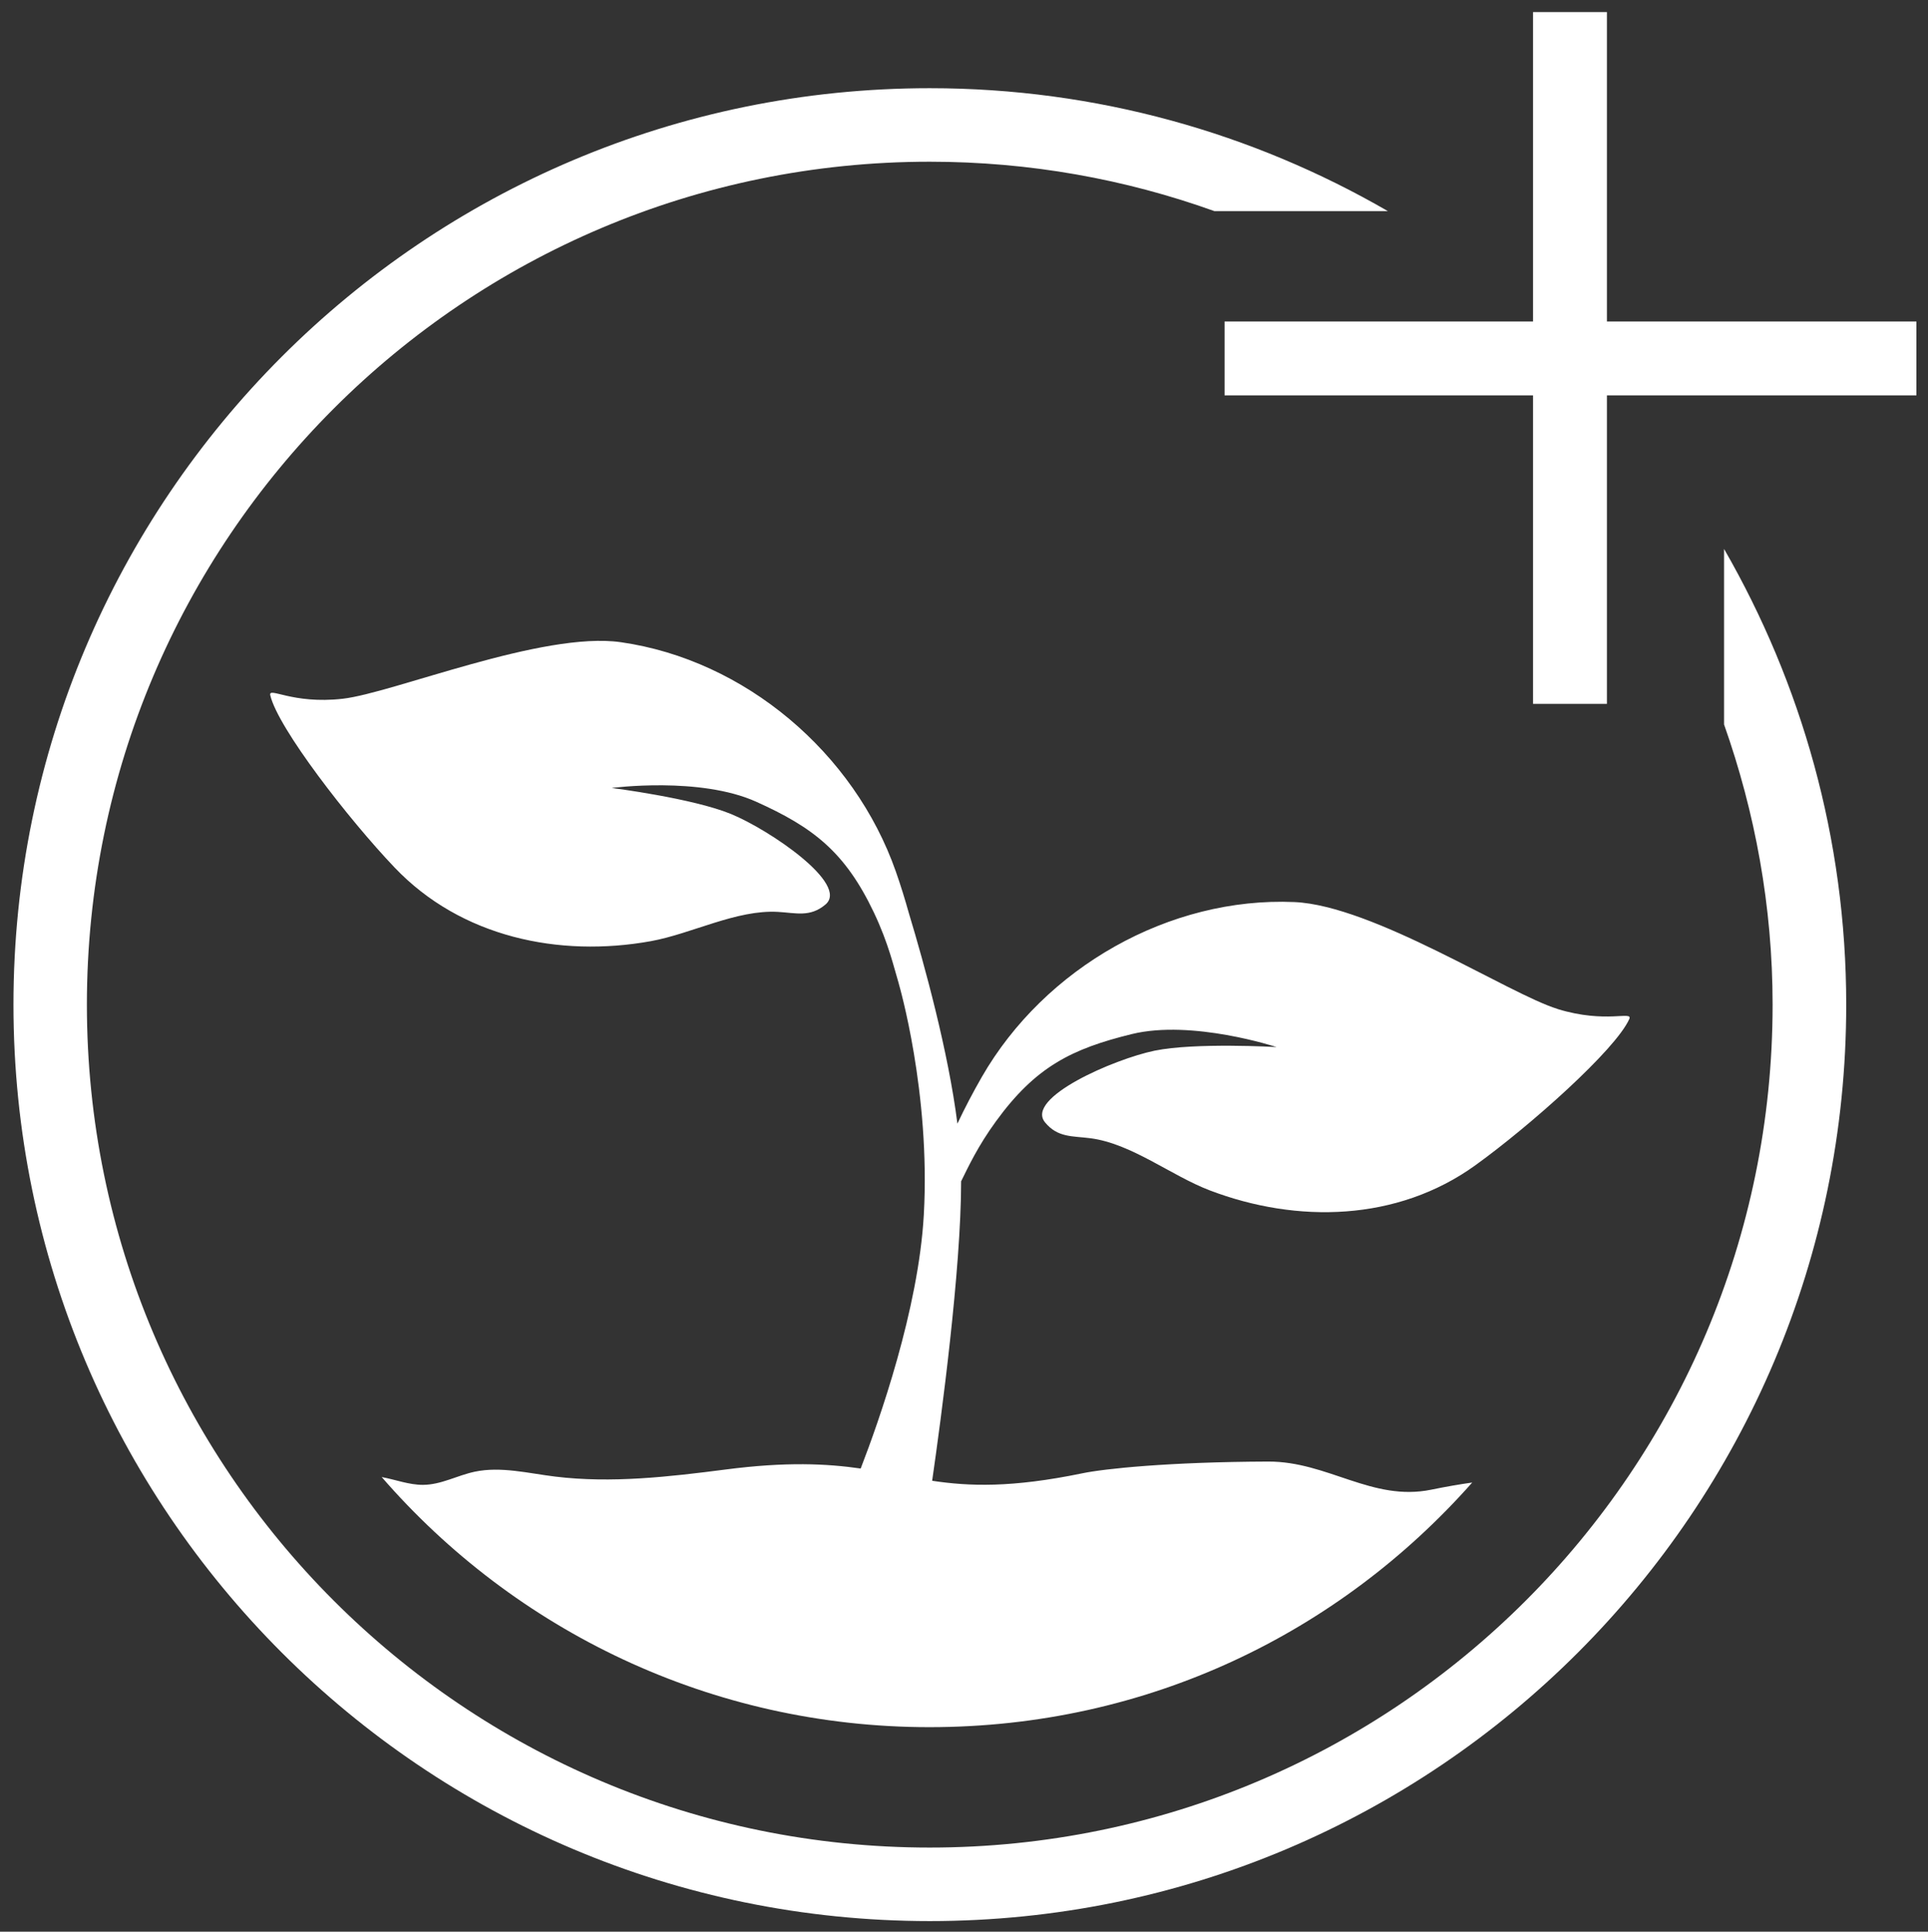
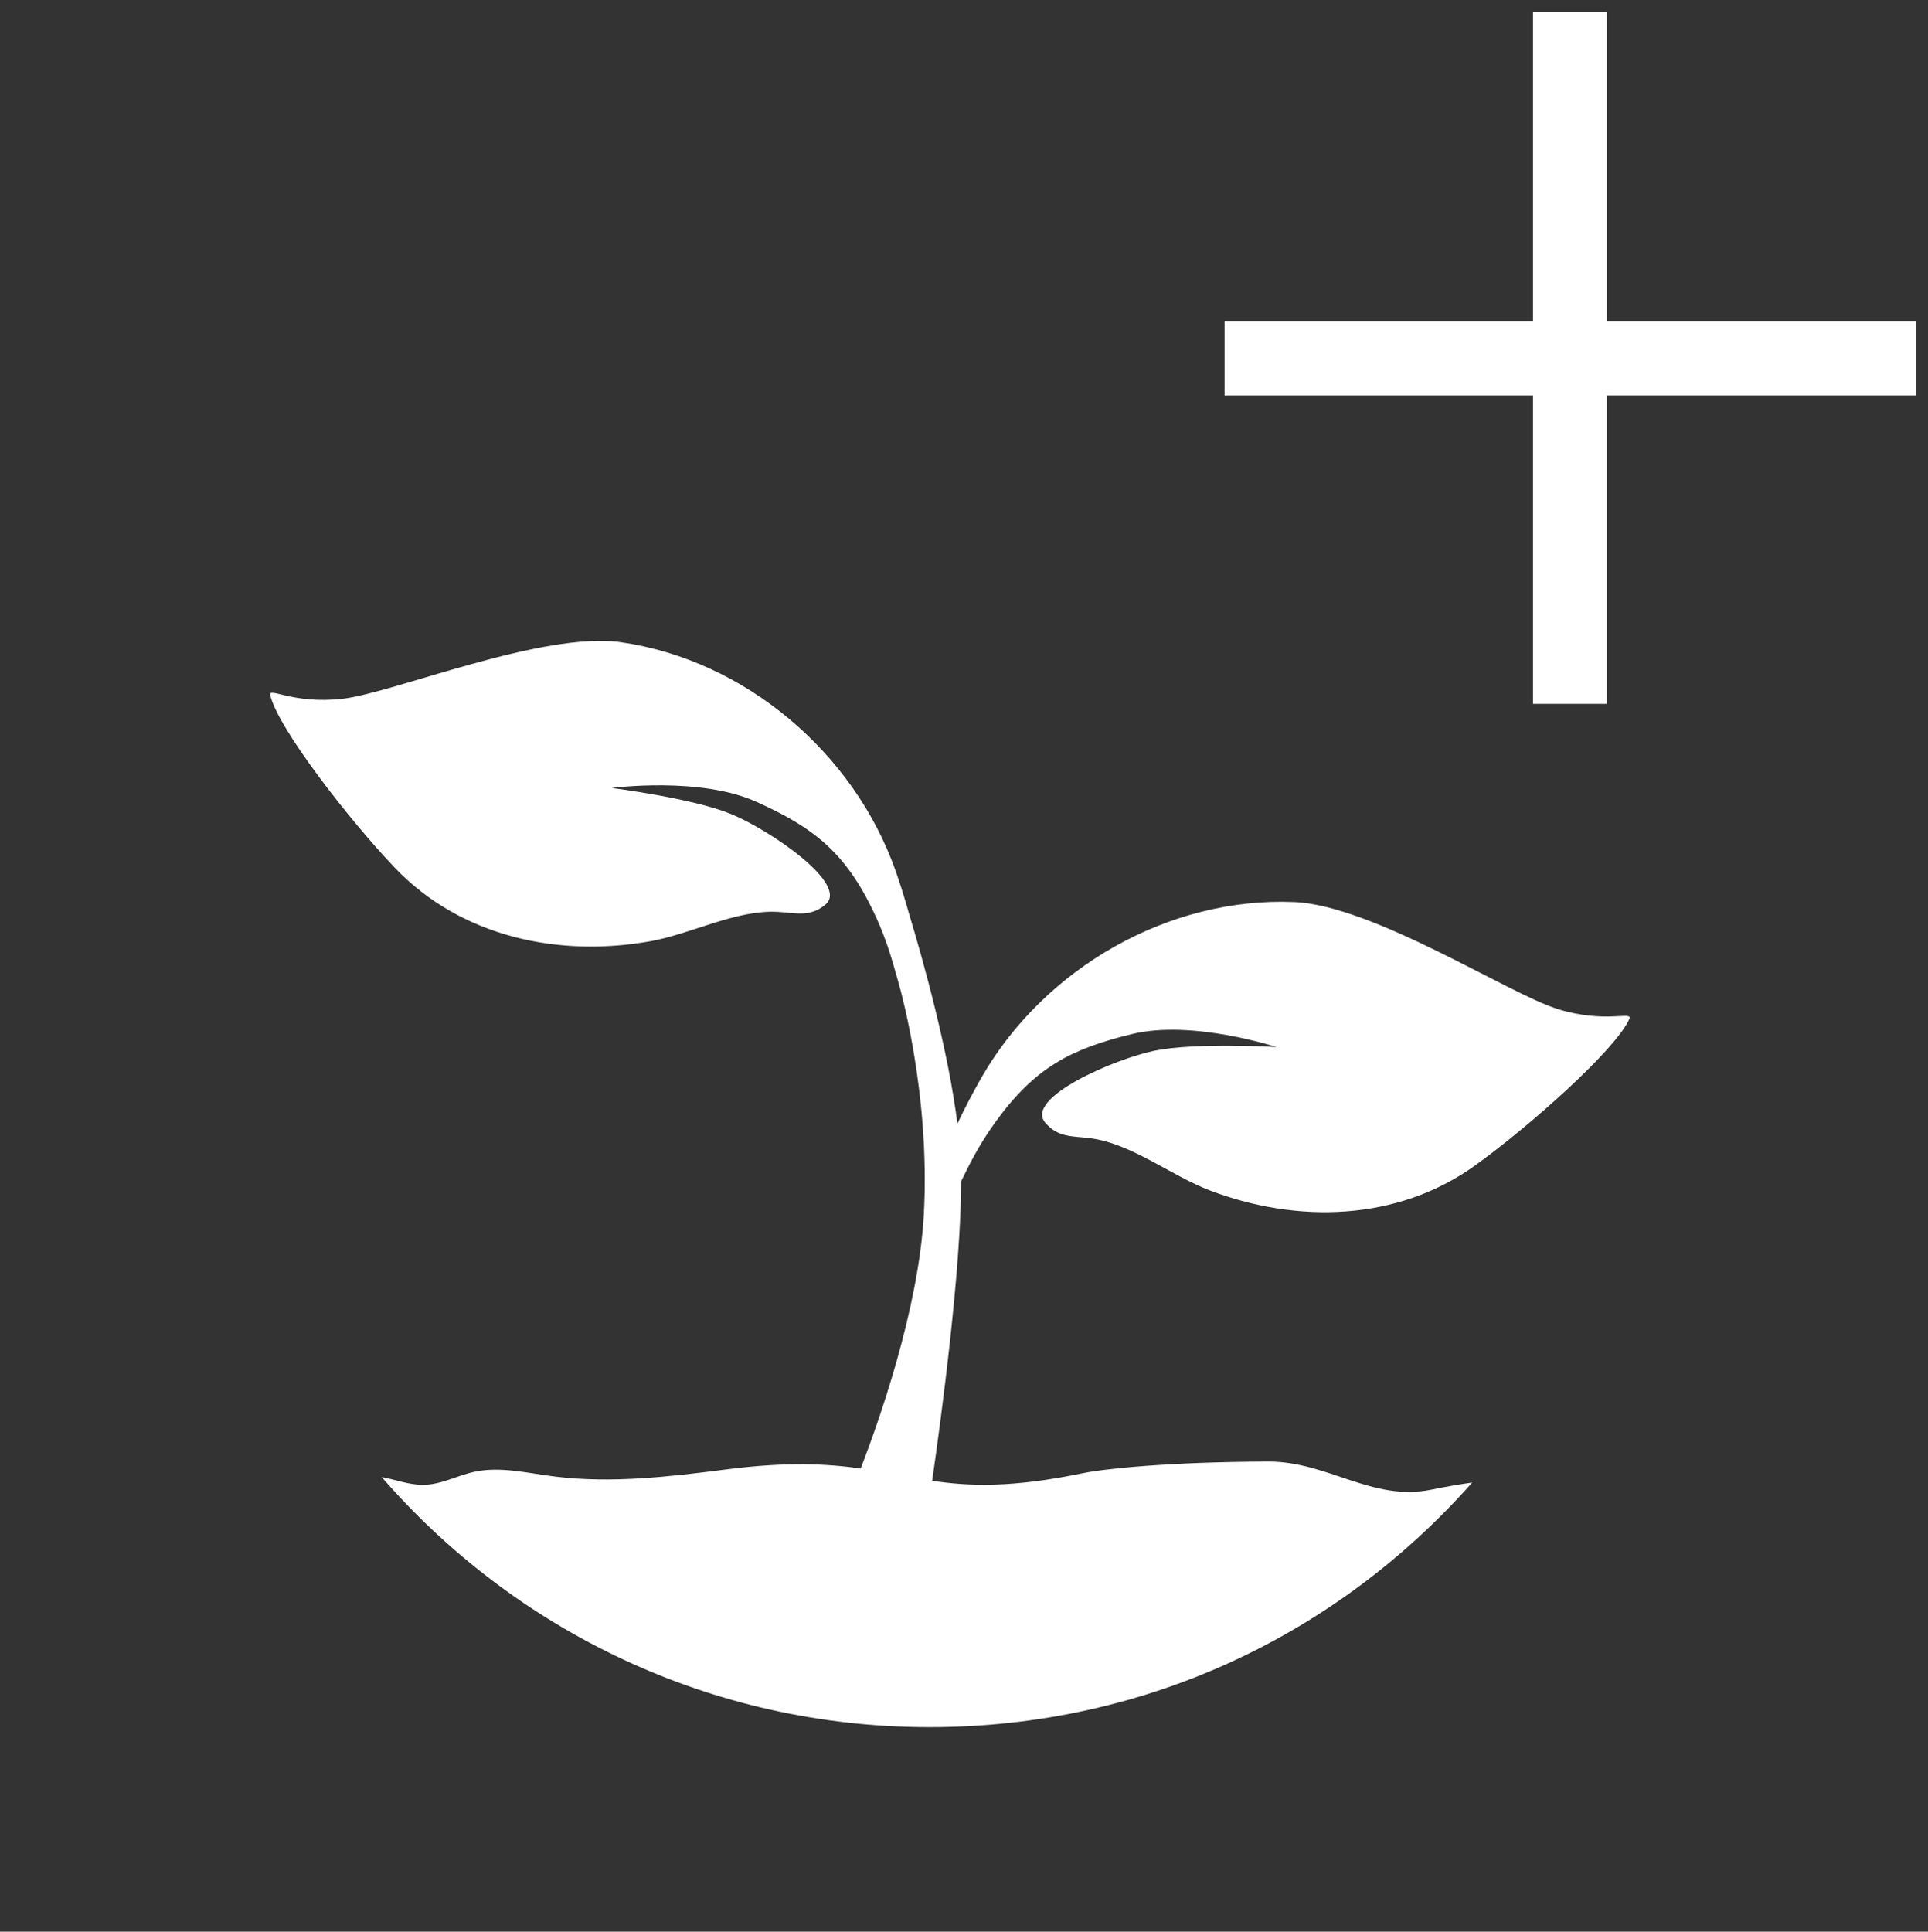
<svg xmlns="http://www.w3.org/2000/svg" id="Logo" viewBox="0 0 207.7 208.08">
  <rect x="0" y="0" width="207.7" height="208.08" fill="#333333" stroke="none" />
  <defs>
    <style>
      .cls-1 {
        fill: #fff;
      }
    </style>
  </defs>
  <path class="cls-1" d="M167.78,108.68c-5.24-1.61-19.84-11.14-28.34-11.51-13.47-.58-26.89,7.06-33.67,18.84-.94,1.64-1.85,3.37-2.63,5.03-.98-7.78-3.57-17.19-5.22-22.64-.42-1.5-.89-3.03-1.41-4.51-4.49-12.82-16.27-22.8-29.62-24.71-8.42-1.21-24.53,5.47-29.97,6.09-5.45.62-8.04-1.35-7.8-.36.84,3.53,8.41,13.32,13.4,18.55,7.14,7.49,17.7,9.71,27.61,7.92,4.4-.8,9.22-3.41,13.69-3.15,1.94.11,3.45.6,5.1-.79,2.62-2.19-6.03-8.06-10.18-9.76-4.15-1.7-12.84-2.8-12.84-2.8,0,0,9.49-1.26,15.58,1.49,6.1,2.75,9.55,5.38,12.66,11.92,1.61,3.39,2.17,5.98,2.69,7.68v.02s3.43,11.68,2.69,24.88c-.57,10.17-4.82,22.2-6.8,27.32-3.63-.52-7.98-.75-14.58.11-6.05.78-12.26,1.5-18.32.76-2.89-.35-5.84-1.12-8.66-.53-1.91.4-3.62,1.41-5.6,1.42-1.53,0-2.96-.57-4.44-.84,14.32,16.5,35.44,26.94,59,26.94s44.17-10.19,58.48-26.35c-1.36.19-2.81.44-4.42.77-6.36,1.3-11.13-3.05-17.56-3.03-10.79.04-17.7.78-20,1.26-7.65,1.58-12.2,1.41-16.2.81.97-6.74,3.12-22.71,3.12-32.26.78-1.57,1.81-3.8,3.76-6.47,4.26-5.86,8.14-7.8,14.63-9.39,6.5-1.59,15.59,1.4,15.59,1.4,0,0-8.75-.51-13.14.39-4.39.91-13.97,5.08-11.8,7.72,1.36,1.66,2.94,1.46,4.87,1.71,4.45.57,8.69,4.02,12.88,5.62,9.4,3.58,20.2,3.35,28.6-2.7,5.86-4.22,15.12-12.45,16.59-15.76.41-.93-2.49.53-7.73-1.08Z" />
-   <path class="cls-1" d="M185.73,59.15v18.89c3.34,9.45,5.23,19.59,5.23,30.18,0,50.15-40.66,90.8-90.8,90.8S9.36,158.37,9.36,108.22,50.01,17.42,100.16,17.42c10.76,0,21.08,1.88,30.66,5.32h18.69c-14.52-8.4-31.37-13.24-49.35-13.24C45.64,9.5,1.45,53.7,1.45,108.22s44.19,98.72,98.72,98.72,98.72-44.2,98.72-98.72c0-17.88-4.83-34.61-13.15-49.07" />
  <polygon class="cls-1" points="173.11 75.82 165.15 75.82 165.15 42.59 131.92 42.59 131.92 34.63 165.15 34.63 165.15 1.3 173.11 1.3 173.11 34.63 206.45 34.63 206.45 42.59 173.11 42.59 173.11 75.82" />
</svg>